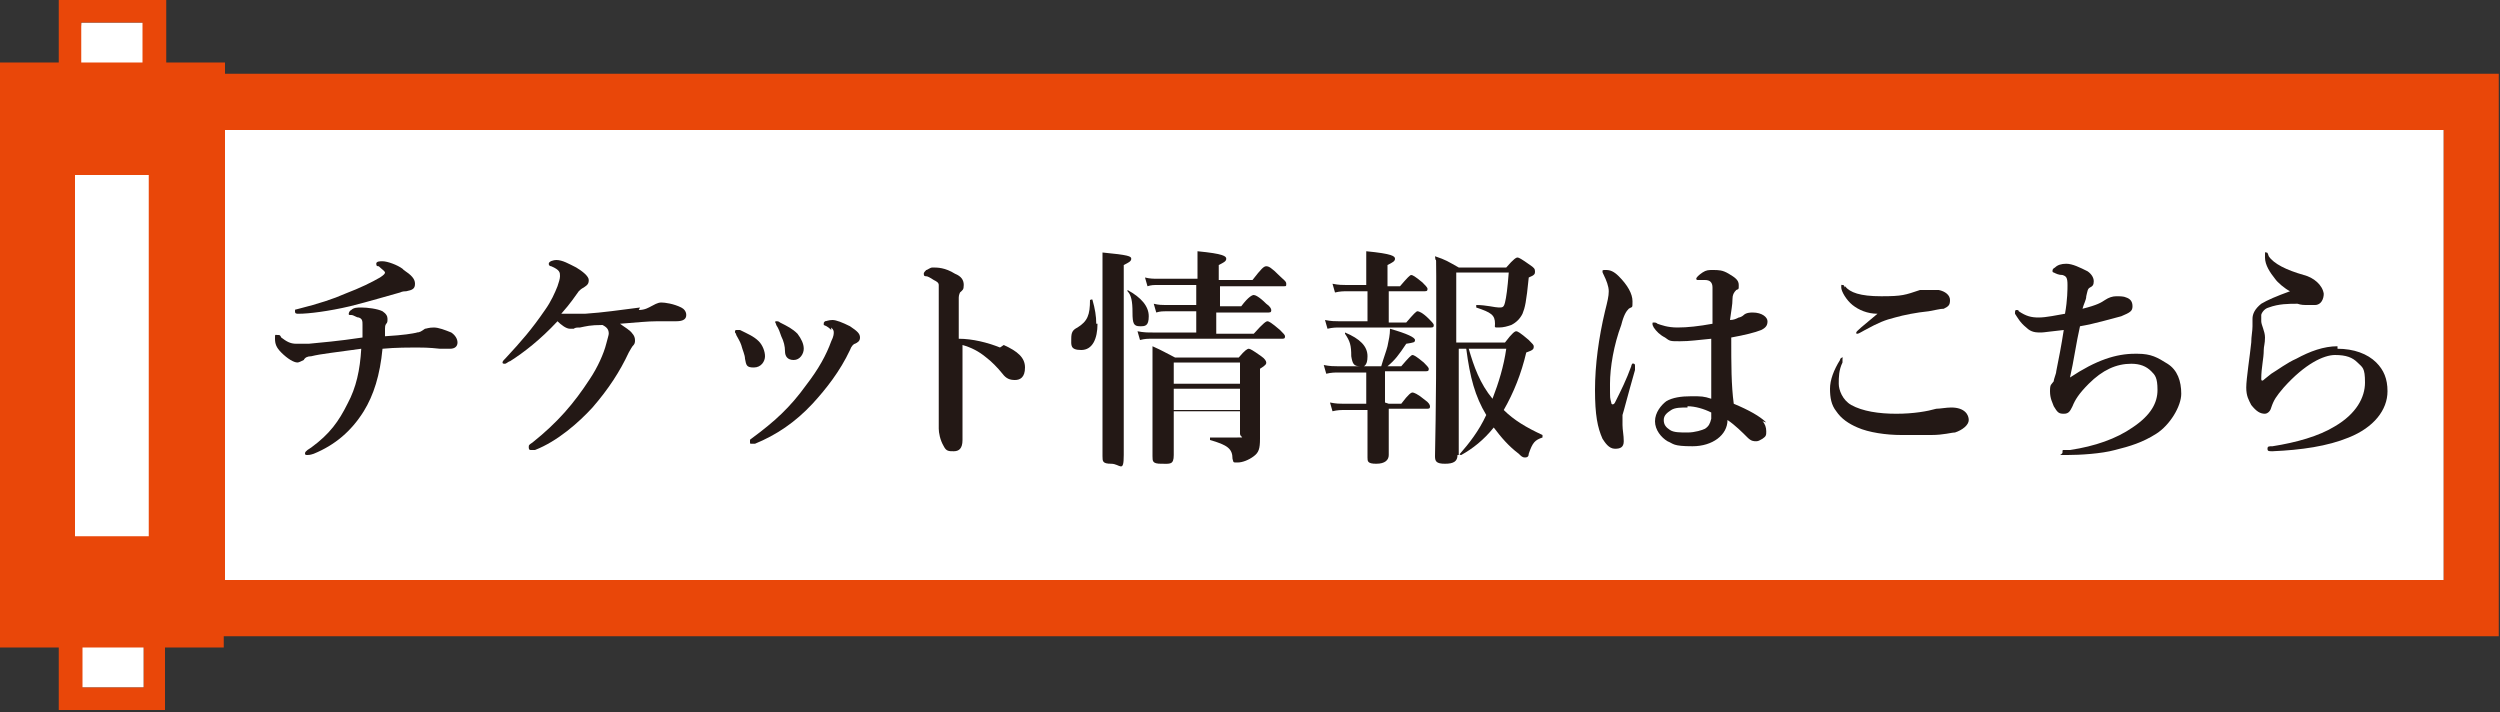
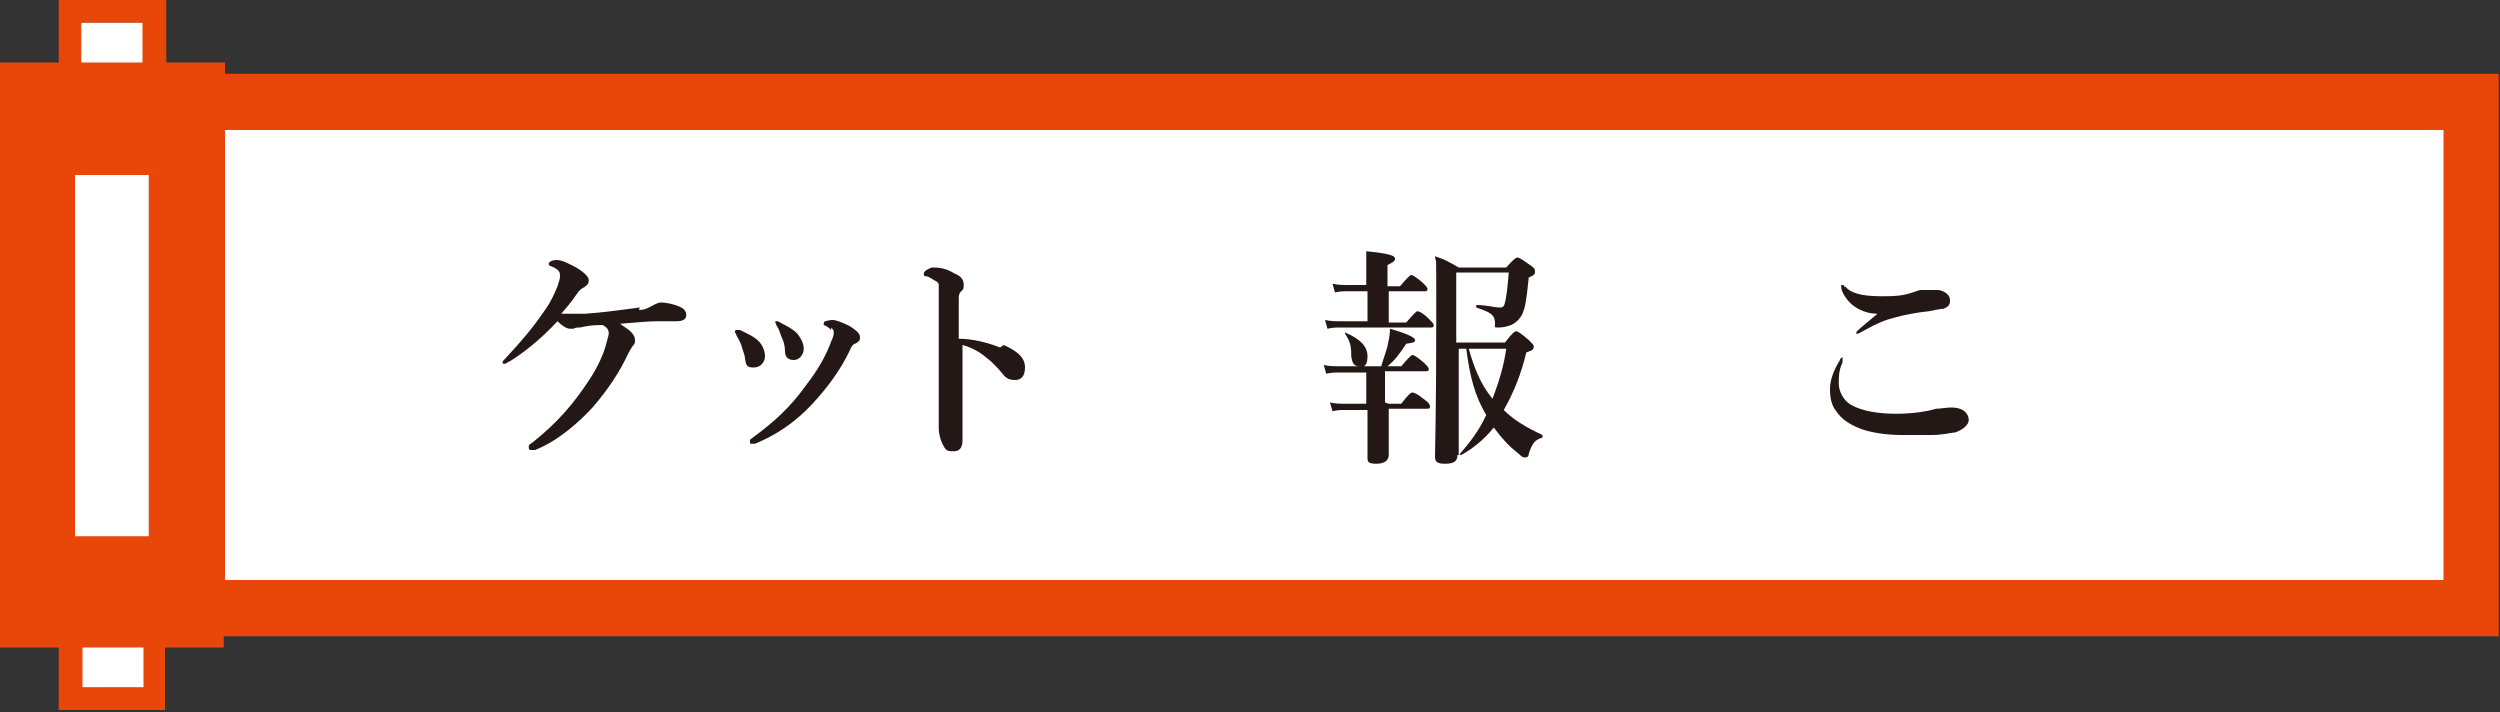
<svg xmlns="http://www.w3.org/2000/svg" id="_レイヤー_1" data-name="レイヤー_1" version="1.1" viewBox="0 0 200 57">
  <rect x="0" y="0" width="200" height="57" fill="#333333" stroke="none" />
  <defs>
    <style>
      .st0 {
        fill: #e94709;
      }

      .st1 {
        fill: #231815;
      }

      .st2 {
        fill: #fff;
      }
    </style>
  </defs>
  <polygon class="st2" points="195.5 46.4 11.5 46.4 11.5 55 6.5 55 6 46.4 6 10.4 6.5 1.8 11.5 1.8 14.2 10.4 195.5 10.4 195.5 46.4" />
  <path class="st0" d="M200,5.9H18v-.9h-4.7V0H4.7v5H0v46.8h4.7v5h8.5v-5h4.7v-.9h182V5.9ZM11.9,42.9h-5.9V14h5.9v28.9ZM6.5,1.8h4.9v3.2h-4.9V1.8ZM11.5,55h-4.9v-3.2h4.9v3.2ZM195.5,46.4H18V10.4h177.5v36Z" />
  <g>
-     <path class="st1" d="M33.3,26.6c.3,0,.4-.1.7-.3.1,0,.3-.1.7-.1s.9.2,1.4.4c.3.2.5.5.5.8,0,.3-.2.5-.6.5s-.3,0-.8,0c-.9-.1-1.5-.1-1.9-.1s-1.7,0-2.7.1c-.2,2.1-.7,3.7-1.5,5-1,1.6-2.3,2.7-4,3.4-.3.1-.4.1-.5.1-.1,0-.2,0-.2-.1s0-.2.5-.5c1.5-1.1,2.2-2.1,2.9-3.5.7-1.3,1-2.7,1.1-4.4-2.1.3-3.2.4-4,.6-.3,0-.5.1-.6.3-.2.1-.4.2-.5.2-.3,0-.8-.3-1.3-.8-.4-.4-.5-.7-.5-1.1s0-.3.2-.3.2,0,.3.2c.4.3.7.5,1.2.5s.6,0,1,0c1-.1,2.3-.2,4.3-.5,0-.4,0-.7,0-1s0-.5-.3-.6c-.2,0-.4-.2-.6-.2-.2,0-.2,0-.2-.1,0,0,0-.2.2-.3.2-.2.5-.2.8-.2.5,0,1.3.1,1.7.3.3.2.4.4.4.6s0,.3-.1.4-.1.3-.1.4c0,.2,0,.3,0,.6,1.6-.1,2.1-.2,2.6-.3ZM32.3,21.6c.6.4.9.7.9,1.1s-.2.5-.7.6c-.1,0-.3,0-.5.1-1.1.3-2.4.7-4,1.1-1.7.4-3.3.6-4.1.6-.2,0-.3,0-.3-.2s0-.1.3-.2c1.6-.4,2.8-.8,3.7-1.2,1.3-.5,2.1-.9,2.8-1.3.3-.2.4-.3.4-.4s-.3-.3-.5-.5c-.1,0-.2,0-.2-.2s.3-.2.5-.2c.4,0,1.2.3,1.6.6Z" />
    <path class="st1" d="M51.1,24.8c.5,0,.8-.2,1-.3.2-.1.5-.3.8-.3s1,.1,1.6.4c.2.1.4.3.4.6s-.2.5-.8.5-1,0-1.5,0c-.8,0-1.7.1-3,.2.4.3.8.5,1,.8.1.1.2.3.2.5s0,.3-.2.5c0,0-.2.3-.3.5-.7,1.5-1.6,2.9-2.9,4.4-1.1,1.2-2.8,2.7-4.6,3.4,0,0-.2,0-.3,0-.1,0-.2,0-.2-.2s0-.2.3-.4c2-1.6,3.3-3.1,4.6-5.1.6-.9,1.1-2,1.3-2.8.1-.4.2-.7.2-.8,0-.3-.1-.5-.5-.7-1,0-1.3.1-1.8.2-.2,0-.4,0-.5.1,0,0-.2,0-.3,0-.3,0-.7-.3-1-.6-1.4,1.5-2.7,2.5-3.8,3.2-.1,0-.3.2-.4.2s-.2,0-.2-.1.1-.2.3-.4c1.2-1.3,2-2.2,3.1-3.8.5-.7.8-1.4,1-1.9.1-.3.2-.6.2-.8,0-.3,0-.5-.7-.8,0,0-.2,0-.2-.2s.4-.3.6-.3c.5,0,1,.3,1.6.6.5.3,1,.7,1,1s-.1.4-.4.6c-.2.1-.3.2-.4.3-.3.4-.6.9-1.4,1.8.2,0,.5,0,.8,0s.5,0,1.1,0c1.5-.1,2.8-.3,4.4-.5Z" />
    <path class="st1" d="M58.8,26.5c0,0,0-.1.1-.1,0,0,.2,0,.3,0,.6.3,1.1.5,1.5.9.3.3.5.8.5,1.2s-.3.9-.9.9-.6-.2-.7-.7c0-.3-.2-.7-.3-1.1-.1-.3-.3-.6-.4-.8,0-.1-.1-.2-.1-.2ZM66.5,26.4c-.1-.1-.3-.3-.6-.4,0,0,0,0,0-.1s0-.1.1-.2c.1,0,.3-.1.6-.1s.8.2,1.4.5c.6.4.8.6.8.9s-.2.4-.4.5c-.1,0-.3.2-.4.5-.8,1.7-1.9,3.1-3,4.3-1.4,1.5-2.9,2.5-4.6,3.2-.1,0-.2,0-.3,0s-.1,0-.1-.2,0-.1.1-.2c1.9-1.4,3.1-2.5,4.4-4.3,1-1.3,1.6-2.4,2-3.5.2-.4.2-.6.2-.7s0-.2-.2-.4ZM62,25.8c0,0,0-.1.1-.1s.2,0,.3.1c.6.3,1,.5,1.4.9.3.4.5.8.5,1.2s-.3.9-.8.9-.7-.3-.7-.7c0-.4-.1-.8-.3-1.2-.1-.3-.2-.6-.4-.9,0-.1-.1-.2-.1-.3Z" />
    <path class="st1" d="M80.3,27.6c1.1.5,1.7,1,1.7,1.8s-.4,1-.8,1-.7-.1-1-.5c-.4-.5-.9-1-1.3-1.3-.6-.5-1.2-.8-1.9-1v3.2c0,.8,0,2.5,0,4.4,0,.7-.3.9-.7.9s-.6,0-.8-.4c-.3-.5-.4-1.1-.4-1.4s0-.4,0-.5c0-.1,0-.2,0-.3,0-.2,0-.8,0-4.1,0-1.7,0-3.3,0-5s0-1.3,0-1.6c0-.2-.2-.3-.4-.4-.3-.2-.5-.3-.6-.3-.1,0-.2,0-.2-.2,0-.1.1-.2.2-.3.1,0,.3-.2.5-.2.4,0,1,0,1.8.5.5.2.7.5.7.9s-.1.4-.3.6c0,0-.1.2-.1.4,0,.5,0,1.6,0,3.3,1.1,0,2.3.3,3.3.7Z" />
-     <path class="st1" d="M87.8,25.9c0,1.2-.4,2.1-1.3,2.1s-.8-.4-.8-.9.1-.7.5-.9c.8-.5,1-1,1-2.2,0,0,.2-.1.2,0,.2.7.3,1.3.3,1.9ZM89.9,23.7c0,6.6,0,11.2,0,12.7s-.3.7-1,.7-.7-.2-.7-.6c0-1.1,0-5.4,0-11.8s0-3.5,0-4.5c2.1.2,2.3.3,2.3.5s-.2.3-.6.5v2.5ZM91.2,26.1c-.5,0-.6-.2-.6-1.1s-.1-1.4-.4-1.7c0,0,0-.1,0-.1,1.1.6,1.7,1.3,1.7,2.1s-.3.8-.7.8ZM97.3,24.5h2c.6-.8.9-.9,1-.9s.4.1,1,.7c.3.2.4.4.4.5s0,.2-.2.2h-4.2v1.7h3c.8-.9,1-1,1.1-1s.3.1,1,.7c.3.3.4.4.4.5s0,.2-.2.2h-10.5c-.3,0-.5,0-.9.1l-.2-.7c.5.1.8.1,1.2.1h3.5v-1.7h-2.4c-.2,0-.5,0-.8.1l-.2-.7c.4.1.7.1.9.1h2.5v-1.6h-3.1c-.3,0-.5,0-.8.1l-.2-.7c.4.1.7.1,1,.1h3.2v-.4c0-.7,0-1.3,0-1.8,2.1.2,2.3.4,2.3.6s-.2.3-.6.5v1.2h2.7c.7-.9.9-1.1,1.1-1.1s.4.1,1.1.8c.3.3.5.4.5.6s0,.2-.2.2h-5.1v1.6ZM93.9,33.2c0,1.6,0,2.4,0,3.2s-.3.7-1,.7-.7-.2-.7-.6c0-.8,0-1.7,0-4.9s0-2.6,0-3.9c.9.4,1,.5,1.8.9h5.1c.5-.6.7-.7.8-.7s.3.1,1,.6c.3.2.4.4.4.5s0,.2-.5.5v.9c0,3.8,0,4.3,0,4.7,0,.8-.1,1.1-.5,1.4-.4.3-.9.5-1.3.5s-.3,0-.4-.3c0-.8-.4-1.1-1.8-1.5,0,0,0-.2,0-.2.9,0,1.5,0,2.2,0s.2,0,.2-.3v-1.8h-5.3ZM99.2,29h-5.3v1.7h5.3v-1.7ZM99.2,31.1h-5.3v1.7h5.3v-1.7Z" />
    <path class="st1" d="M111.1,25.8h1.4c.6-.7.8-.9.9-.9s.4.1.9.6c.2.2.4.4.4.5s0,.2-.2.2h-7.3c-.3,0-.6,0-1,.1l-.2-.7c.5.1.8.1,1.1.1h2.3v-2.4h-1.6c-.3,0-.6,0-1,.1l-.2-.7c.5.1.8.1,1.1.1h1.6v-1.1c0-.4,0-1,0-1.6,2.1.2,2.3.4,2.3.6s-.2.3-.6.5v1.7h1c.6-.7.8-.9.9-.9s.3.1.9.6c.2.2.4.4.4.5s0,.2-.2.2h-2.9v2.4ZM111.1,32.3h1c.6-.8.8-.9.9-.9s.4.1,1,.6c.3.2.4.4.4.5s0,.2-.2.2h-3.1v1c0,1.6,0,2.3,0,2.7s-.3.7-1,.7-.7-.2-.7-.5,0-1.1,0-2.8v-1h-1.8c-.3,0-.6,0-1,.1l-.2-.7c.5.1.8.1,1.1.1h1.8v-2.5h-2.2c-.3,0-.6,0-1,.1l-.2-.7c.5.1.8.1,1.1.1h3.5c.2-.7.4-1.2.5-1.6.1-.5.2-.9.2-1.4,1.4.4,2,.7,2,.9s-.1.2-.7.3c-.6.9-.9,1.3-1.5,1.8h1.1c.6-.7.8-.9.9-.9s.3.1.9.6c.2.2.4.4.4.5s0,.2-.2.2h-3.3v2.5ZM108.8,29.3c-.5,0-.6-.2-.7-.8,0-.9-.1-1.2-.5-1.8,0,0,0-.1,0-.1,1.2.5,1.8,1.1,1.8,1.9s-.3.9-.8.9ZM116.6,36.4c0,.5-.3.7-1,.7s-.8-.2-.8-.6.1-3.8.1-10.8,0-4.1-.1-5.2c.9.3,1,.4,1.9.9h3.8c.6-.7.8-.8.9-.8s.3.1,1,.6c.3.2.4.3.4.5s0,.3-.5.5c-.2,2-.3,2.4-.5,2.9-.2.4-.5.7-.9.9-.3.1-.6.2-1,.2s-.3,0-.3-.3c0-.7-.3-.9-1.5-1.3,0,0,0-.2,0-.2.8,0,1.5.2,1.8.2s.4,0,.5-.4c.1-.4.2-1.1.3-2.4h-4.2v5.6h3.9c.6-.8.8-.9.9-.9s.3.1,1,.7c.3.3.4.4.4.5,0,.2,0,.3-.6.5-.4,1.7-1,3.2-1.8,4.6.8.8,1.8,1.4,3.1,2,0,0,0,.2,0,.2-.6.2-.8.4-1.1,1.3,0,.2-.1.3-.3.3s-.3-.1-.5-.3c-.8-.6-1.4-1.3-2-2.1-.8,1-1.7,1.7-2.6,2.2,0,0-.2,0-.1-.1.7-.8,1.5-1.8,2.1-3.1-.9-1.5-1.3-3-1.6-5.3h-.6v8.5ZM117.5,27.9c.4,1.4.9,2.8,1.9,4,.5-1.3.9-2.6,1.1-4h-3Z" />
-     <path class="st1" d="M130.8,29.6c-.6,2.1-.9,3.3-1,3.6,0,.4,0,.6,0,.8,0,.4.1.8.1,1.3s-.3.6-.7.6c-.5,0-.8-.5-1-.8-.4-.9-.6-1.9-.6-3.9s.3-4.2.8-6.3c.2-.8.3-1.2.3-1.6s-.2-.9-.4-1.3c-.1-.2-.1-.2-.1-.3s0-.1.3-.1.6.1,1,.5c.7.7,1.1,1.4,1.1,2s0,.4-.3.6c-.2.2-.4.5-.6,1.3-.6,1.6-.9,3.4-.9,4.7s0,1.1.1,1.5c0,.2.2.2.3,0,.5-1,.9-1.8,1.3-2.9,0-.1.1-.3.2-.2.1,0,.1.1.1.2s0,.2,0,.3ZM141,33.7c.2.2.3.5.3.8s0,.4-.3.6c-.2.1-.3.2-.5.2s-.4,0-.7-.3c-.4-.4-1-1-1.6-1.4,0,1.2-1.2,2.1-2.8,2.1s-1.5-.2-2-.4c-.5-.3-1-.9-1-1.6s.5-1.3.9-1.6c.5-.3,1.2-.4,2-.4s1,0,1.6.2c0-1.7,0-3.1,0-4.8-1.1.1-1.7.2-2.5.2s-.8,0-1.2-.3c-.4-.2-.7-.5-.9-.8-.1-.2-.1-.2-.1-.3s0-.1.1-.1.2,0,.3.1c.3.1.8.3,1.6.3s1.7-.1,2.8-.3c0-1.7,0-2.4,0-2.9,0-.4-.2-.6-.6-.6-.1,0-.3,0-.4,0s-.2,0-.2,0-.1,0-.1-.1c0-.1.2-.3.5-.5.3-.2.5-.2.8-.2.5,0,.8,0,1.3.3.5.3.8.5.8.9s0,.3-.2.4c-.2.2-.3.4-.3.7,0,.5-.1.9-.2,1.7.3,0,.5-.1.7-.2.1,0,.3-.1.4-.2.2-.2.6-.2.7-.2.8,0,1.2.4,1.2.7s-.1.5-.5.7c-.5.2-1.3.4-2.4.6,0,2.2,0,3.8.2,5.3,1.2.5,2.1,1,2.6,1.5ZM135,32.6c-.5,0-1,0-1.3.2s-.6.4-.6.8.2.6.5.8c.3.2.8.2,1.4.2s1.2-.2,1.4-.3c.3-.2.4-.4.5-.8,0-.2,0-.3,0-.5-.6-.3-1.3-.5-1.9-.5Z" />
    <path class="st1" d="M147.4,28.7c0,0,0,.2,0,.3-.3.6-.3,1.2-.3,1.7s.3,1.3,1,1.7c.9.5,2.2.7,3.6.7s2.5-.2,3.2-.4c.3,0,.8-.1,1.2-.1,1.1,0,1.4.6,1.4,1s-.5.8-1.1,1c-.3,0-.9.2-1.9.2-.9,0-1.8,0-2.4,0-1.2,0-2.6-.2-3.5-.6-.7-.3-1.3-.7-1.7-1.3-.4-.5-.5-1.1-.5-1.8s.3-1.5.8-2.3c0-.1.1-.2.2-.2s0,0,0,.1ZM147.6,22.9c.4.5,1.2.8,2.9.8s1.9-.1,3.1-.5c.2,0,.5,0,.7,0s.4,0,.8,0c.5.1.9.4.9.8,0,.4-.1.5-.5.7-.3,0-.6.1-1.2.2-1,.1-2,.3-2.7.5-.8.2-1.3.4-2.4,1-.2.1-.5.3-.6.3s-.1,0-.1-.1.5-.5,1.7-1.5c-.8,0-1.5-.3-2-.7-.5-.4-.9-1.1-.9-1.4s0-.2.1-.2.1,0,.2.2Z" />
-     <path class="st1" d="M171,28.3c1.1,0,1.6.3,2.4.8.8.5,1.1,1.4,1.1,2.4s-.9,2.5-2,3.2c-1.1.7-2.1,1-3.3,1.3-1.1.3-2.8.4-3.8.4s-.4,0-.4-.2,0-.2.1-.2c0,0,.3,0,.5,0,2-.3,3.7-.9,5-1.8,1.5-1,2-2,2-3s-.2-1.2-.5-1.5c-.4-.4-.9-.6-1.6-.6-1.2,0-2.3.5-3.4,1.6-.8.8-1.1,1.3-1.3,1.8-.2.4-.3.6-.7.6s-.5-.1-.8-.6c-.1-.3-.3-.6-.3-1.2s.1-.5.3-.8c0-.2.2-.6.2-.8.2-1,.4-2,.6-3.3-1,.1-1.6.2-1.8.2-.4,0-.8,0-1.2-.4-.5-.4-.7-.8-.9-1.1,0-.2,0-.3.1-.3s.2,0,.2.1c.6.4,1,.5,1.6.5s1.5-.2,2.1-.3c.2-1.1.2-2,.2-2.3,0-.6-.1-.7-.4-.8-.3,0-.5-.1-.7-.2,0,0-.1,0-.1-.1s0-.2.2-.3c.2-.2.5-.3.9-.3.5,0,1.1.3,1.7.6.3.2.5.5.5.8s-.1.4-.3.5-.2.3-.3.7c0,.3-.2.6-.3,1,1.2-.3,1.5-.5,1.8-.7.3-.2.6-.3.9-.3s.6,0,.8.1c.3.1.5.3.5.7s-.2.5-.9.8c-.8.2-2.1.6-3.3.8-.3,1.3-.5,2.8-.8,4.1,2.1-1.4,3.7-1.9,5.2-1.9Z" />
-     <path class="st1" d="M187,27.9c1.3,0,2.4.4,3.1,1.1.6.6.9,1.3.9,2.3,0,1.5-1.1,2.9-3.1,3.7-1.7.7-3.8,1-6.1,1.1-.3,0-.4,0-.4-.2s.1-.2.4-.2c1.9-.3,3.7-.8,5-1.6,1.7-1,2.4-2.3,2.4-3.5s-.2-1.2-.6-1.6c-.4-.4-.9-.6-1.8-.6s-2.4.7-4.1,2.6c-.6.7-.8,1-1,1.6-.1.4-.4.5-.5.5-.4,0-.7-.2-1.1-.7-.2-.4-.4-.7-.4-1.4s.3-2.6.4-3.6c0-.5.1-.9.1-1.3v-.6c0-.4.2-.8.7-1.2.5-.3,1.2-.6,2.3-1-.4-.2-1-.7-1.2-1-.4-.5-.8-1.1-.8-1.7s0-.4.1-.4.1,0,.2.3c.4.6,1.4,1.1,2.8,1.5.8.2,1.5.8,1.6,1.5,0,.4-.2.9-.7.9s-.3,0-.6,0c-.3,0-.5,0-.8-.1-.7,0-1.5,0-2.3.3-.4.1-.6.5-.6.6s0,.3,0,.5c0,.3.3.8.3,1.3s-.1.7-.1,1c0,.7-.2,1.4-.2,2.3,0,.2.1.2.3,0,.1-.1.4-.3.5-.4.5-.3,1.3-.9,2-1.2,1.1-.6,2.2-1,3.3-1Z" />
  </g>
</svg>